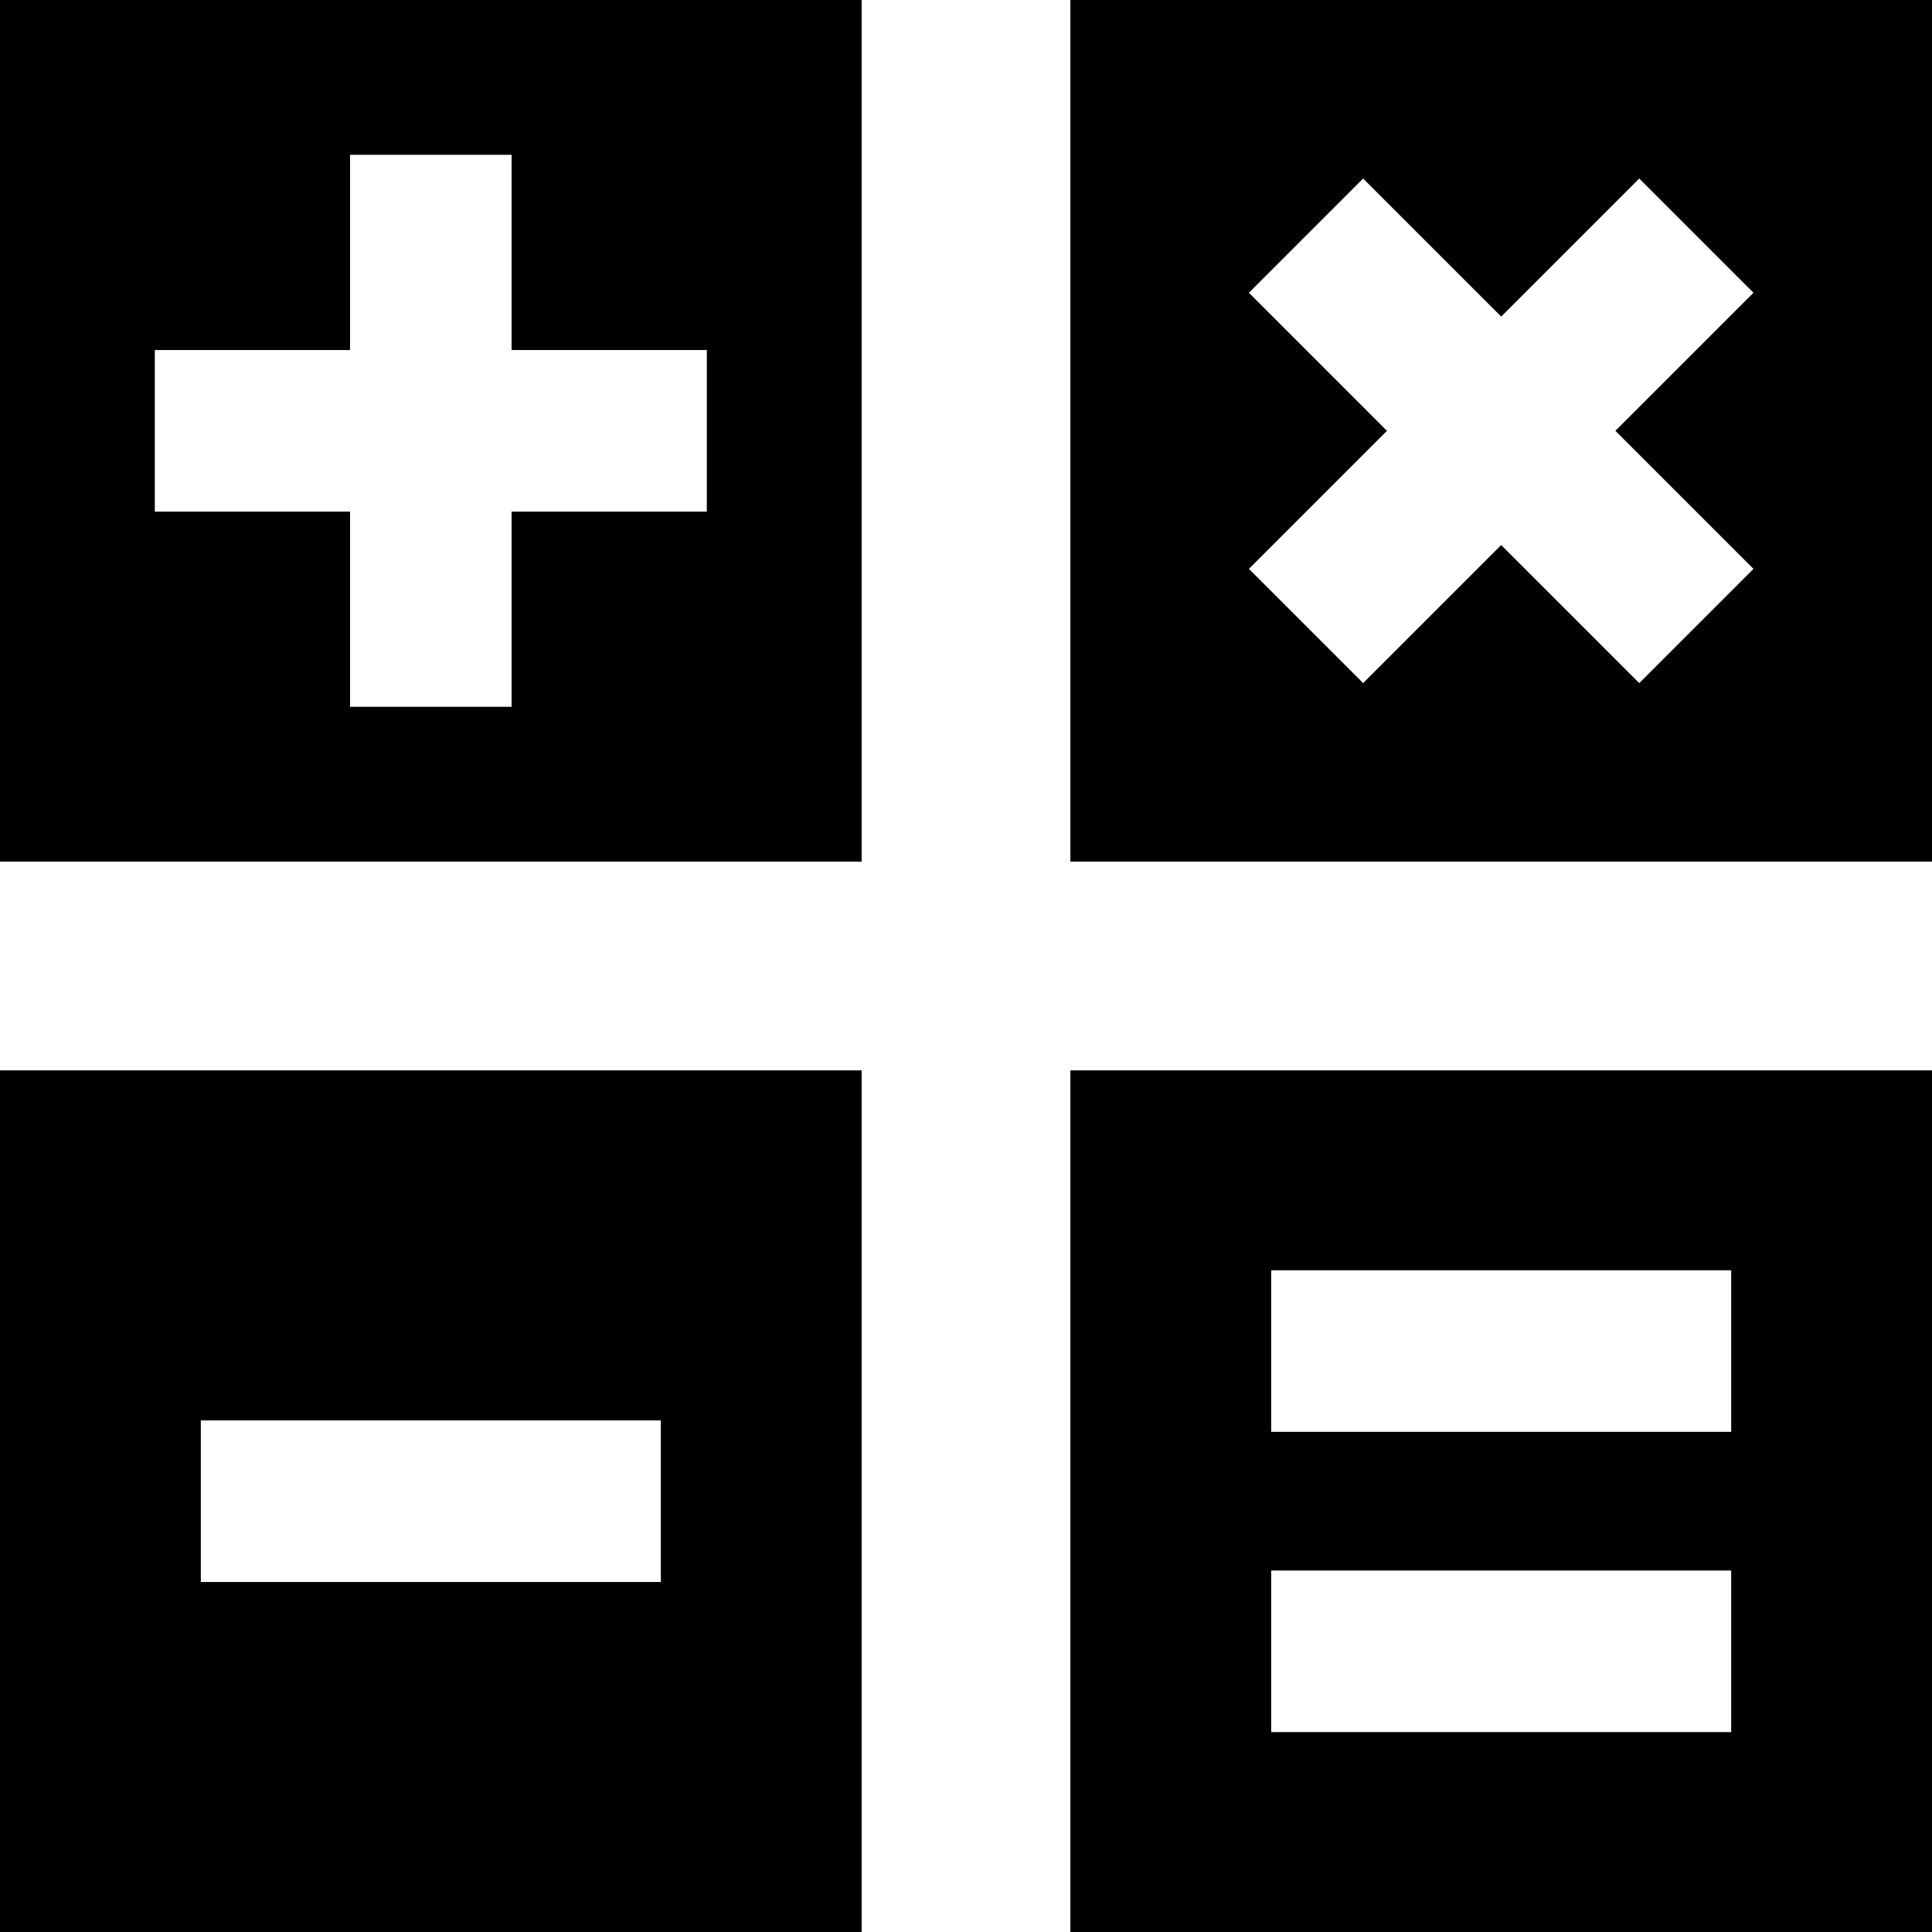
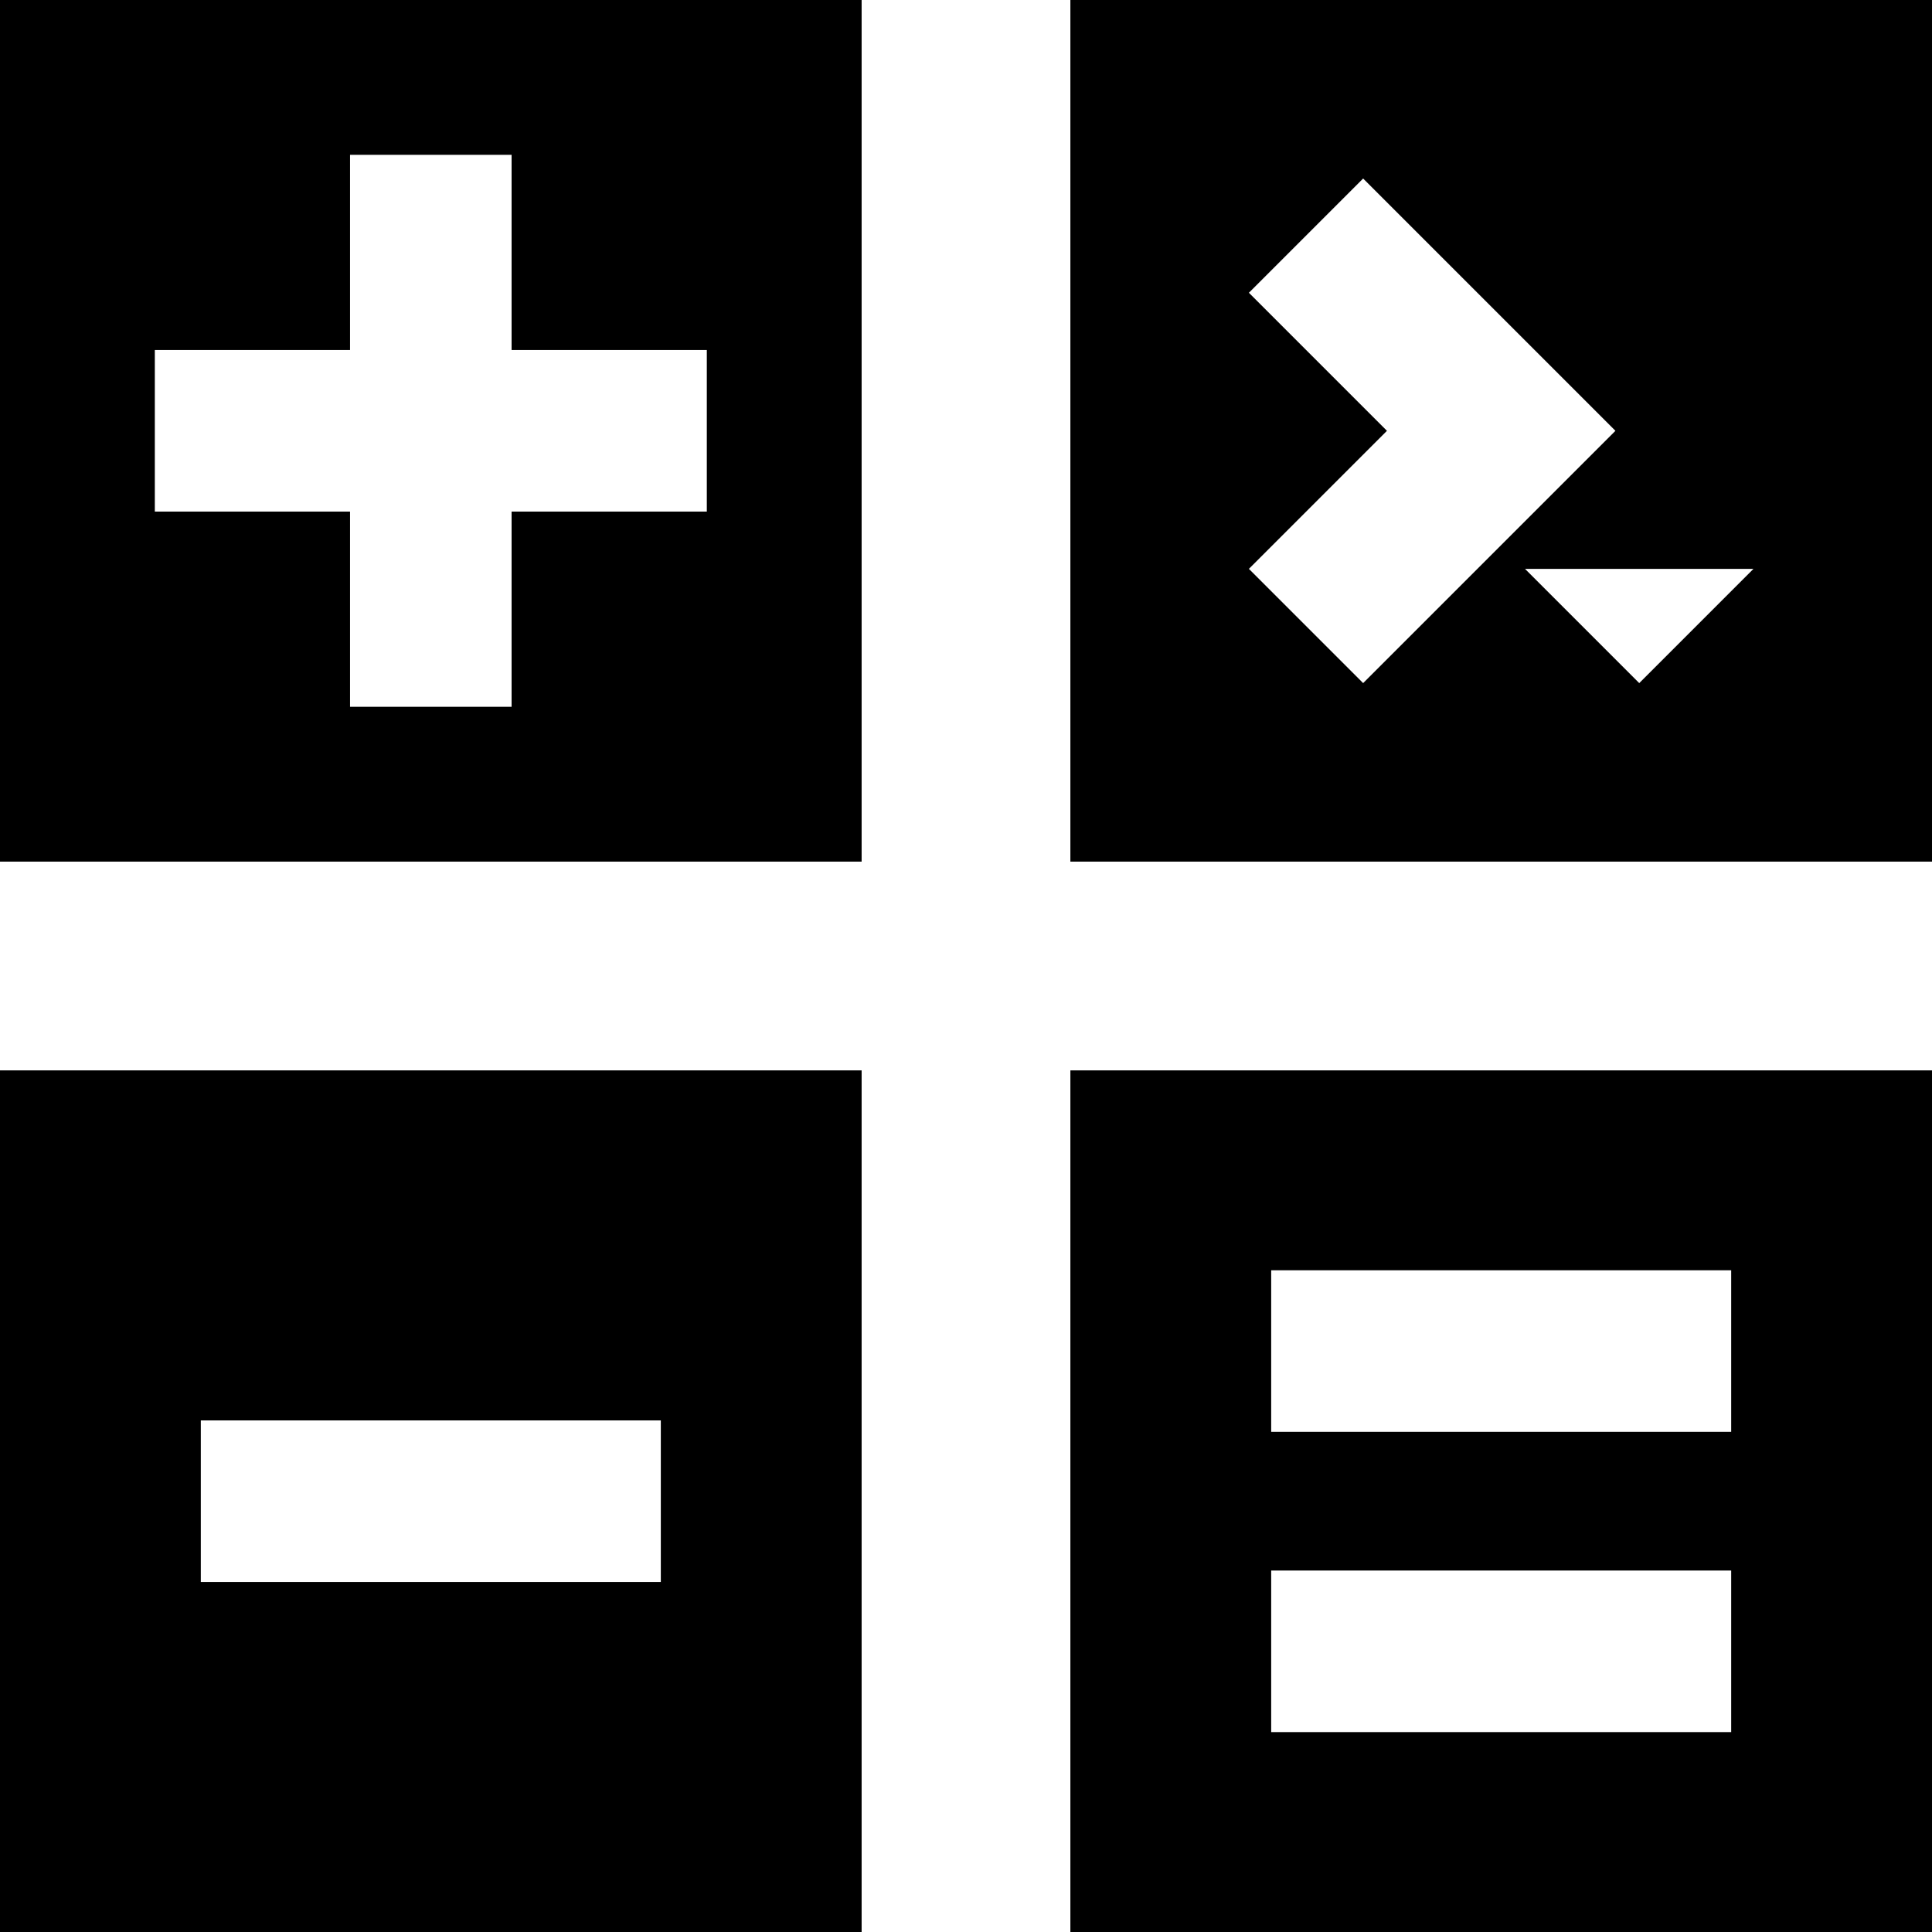
<svg xmlns="http://www.w3.org/2000/svg" fill="#000000" height="800px" width="800px" version="1.1" id="Capa_1" viewBox="0 0 210 210" xml:space="preserve">
-   <path d="M93.655,0H0v93.655h93.655V0z M76.828,55.608h-21.22v21.22h-17.56v-21.22h-21.22v-17.56h21.22v-21.22h17.56v21.22h21.22  V55.608z M210,0h-93.655v93.655H210V0z M190.594,61.833L178.177,74.25l-15.005-15.005L148.167,74.25L135.75,61.833l15.005-15.005  L135.75,31.823l12.417-12.417l15.005,15.005l15.005-15.005l12.417,12.417l-15.005,15.005L190.594,61.833z M0,210h93.655v-93.655H0  V210z M21.828,154.393h50v17.561h-50V154.393z M116.345,210H210v-93.655h-93.655V210z M138.172,138.075h50v17.561h-50V138.075z   M138.172,170.709h50v17.561h-50V170.709z" />
+   <path d="M93.655,0H0v93.655h93.655V0z M76.828,55.608h-21.22v21.22h-17.56v-21.22h-21.22v-17.56h21.22v-21.22h17.56v21.22h21.22  V55.608z M210,0h-93.655v93.655H210V0z M190.594,61.833L178.177,74.25l-15.005-15.005L148.167,74.25L135.75,61.833l15.005-15.005  L135.75,31.823l12.417-12.417l15.005,15.005l12.417,12.417l-15.005,15.005L190.594,61.833z M0,210h93.655v-93.655H0  V210z M21.828,154.393h50v17.561h-50V154.393z M116.345,210H210v-93.655h-93.655V210z M138.172,138.075h50v17.561h-50V138.075z   M138.172,170.709h50v17.561h-50V170.709z" />
</svg>